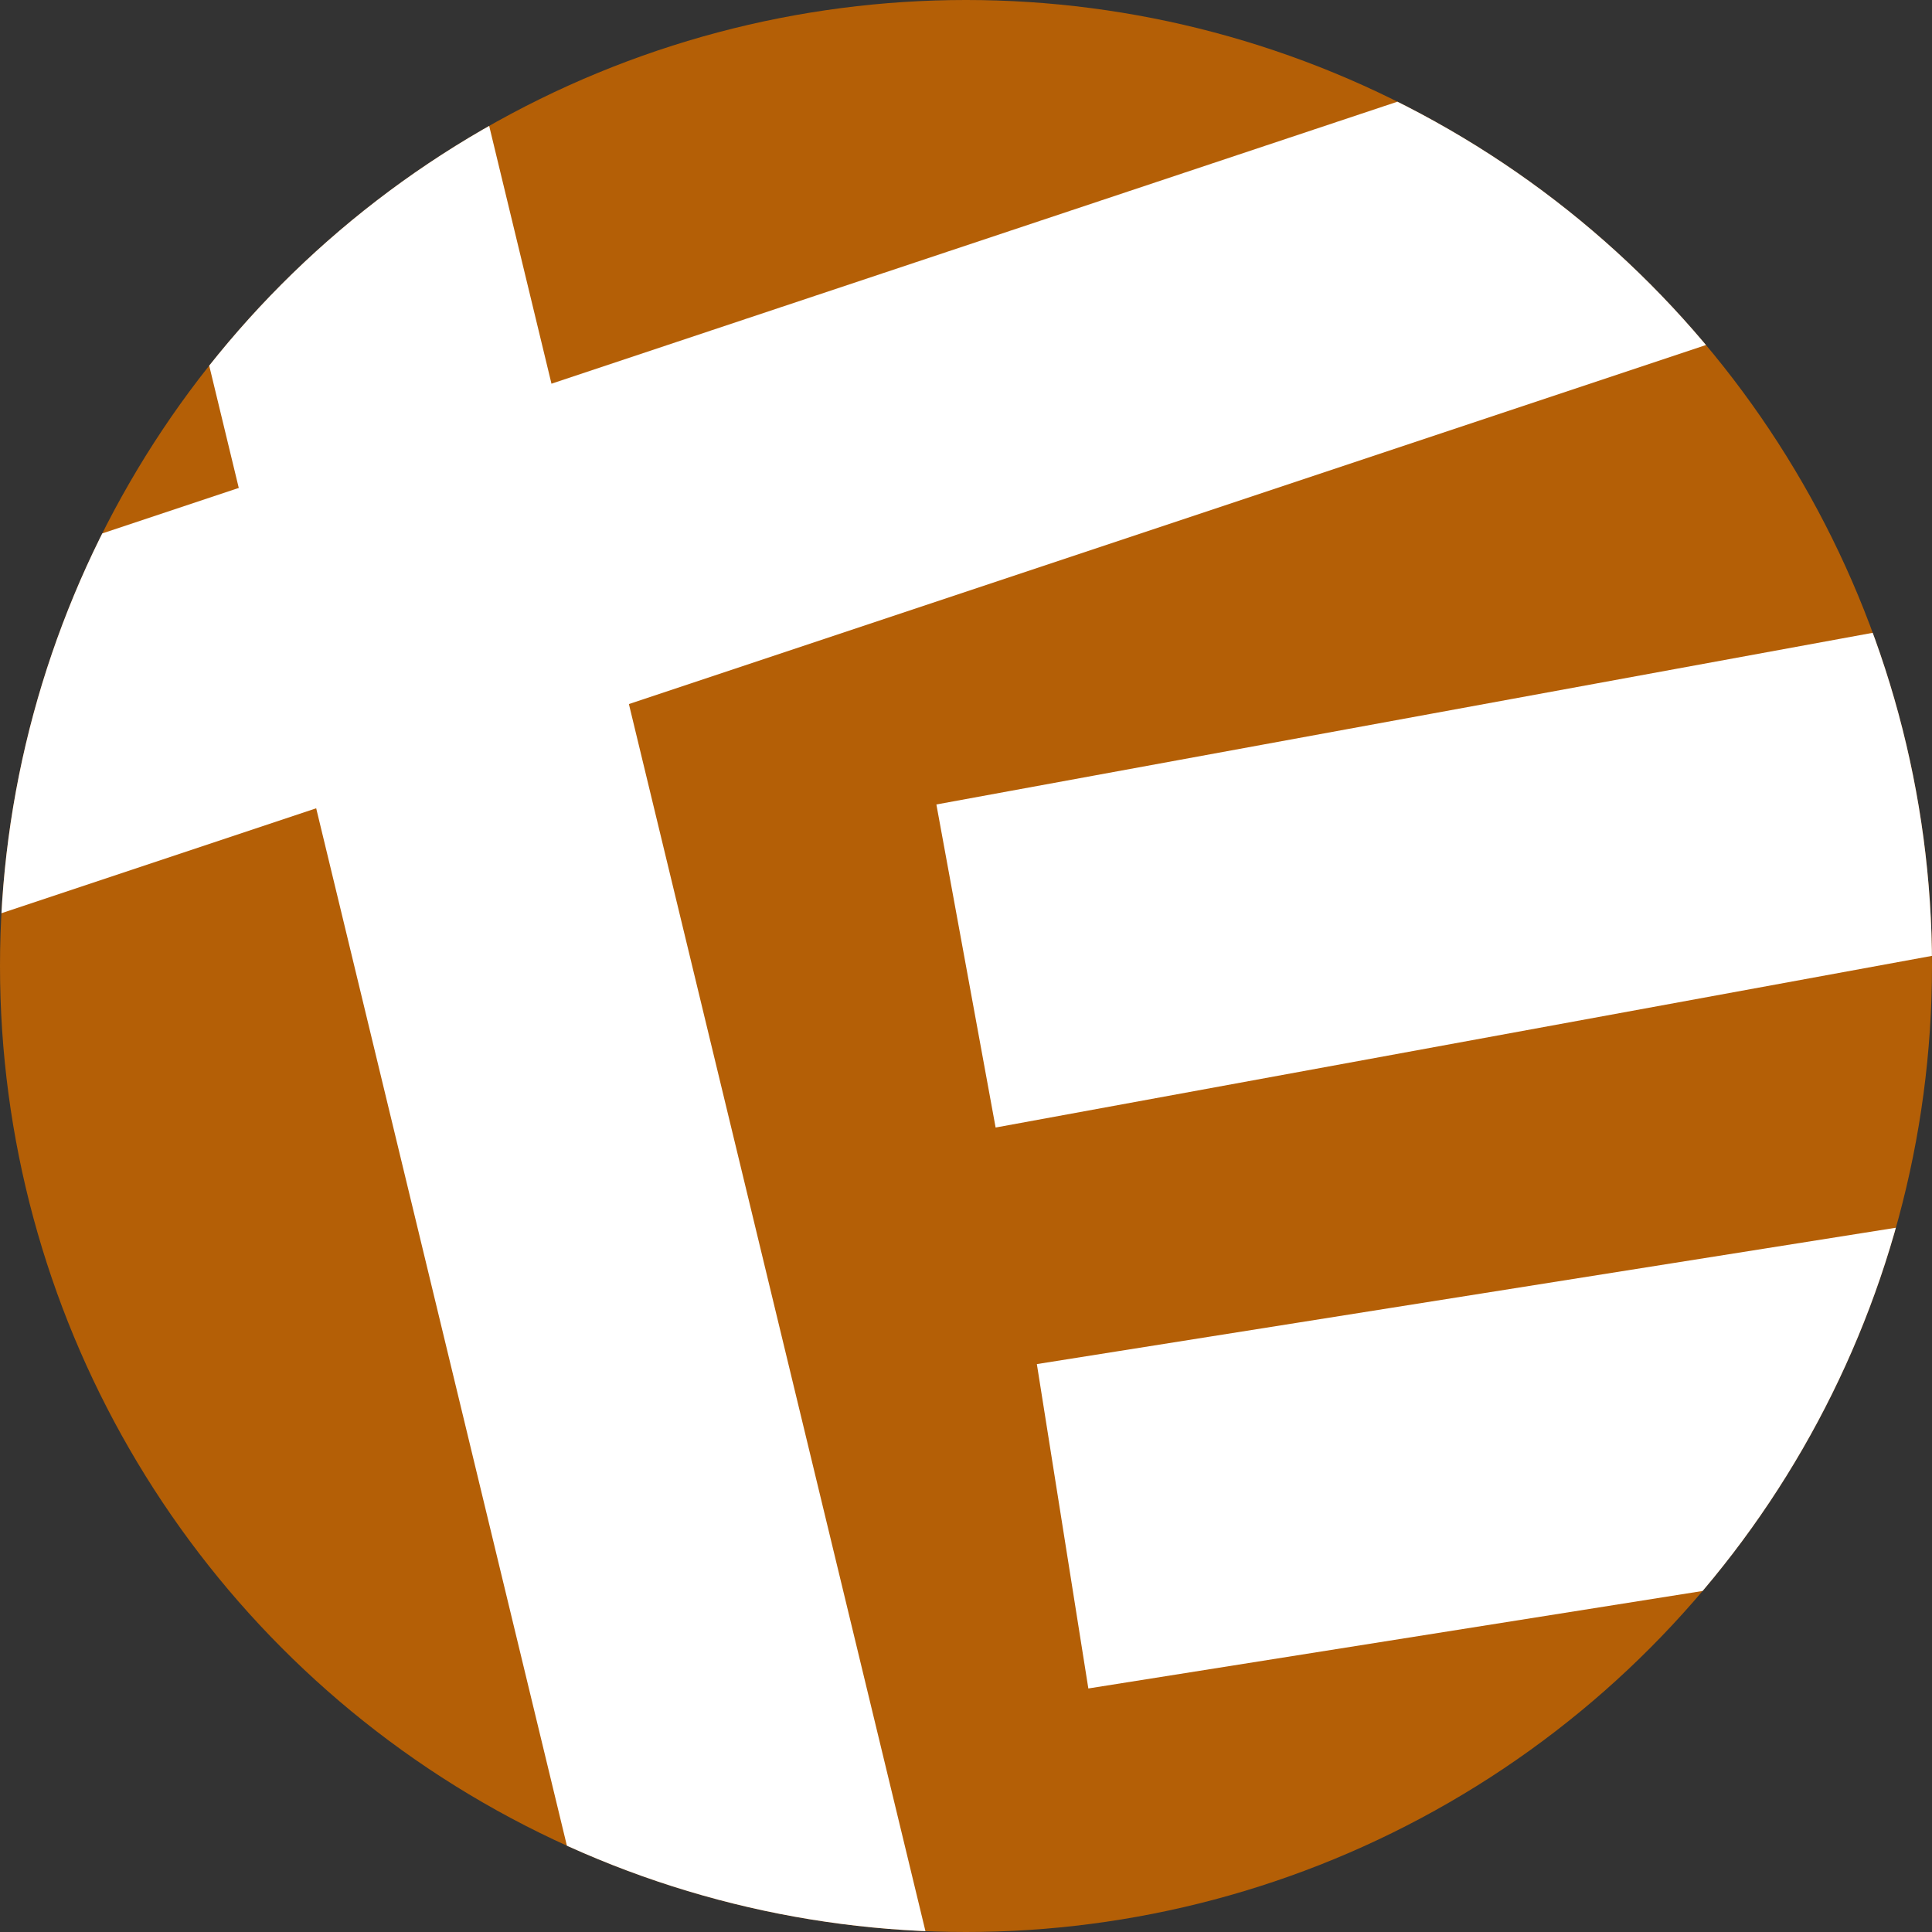
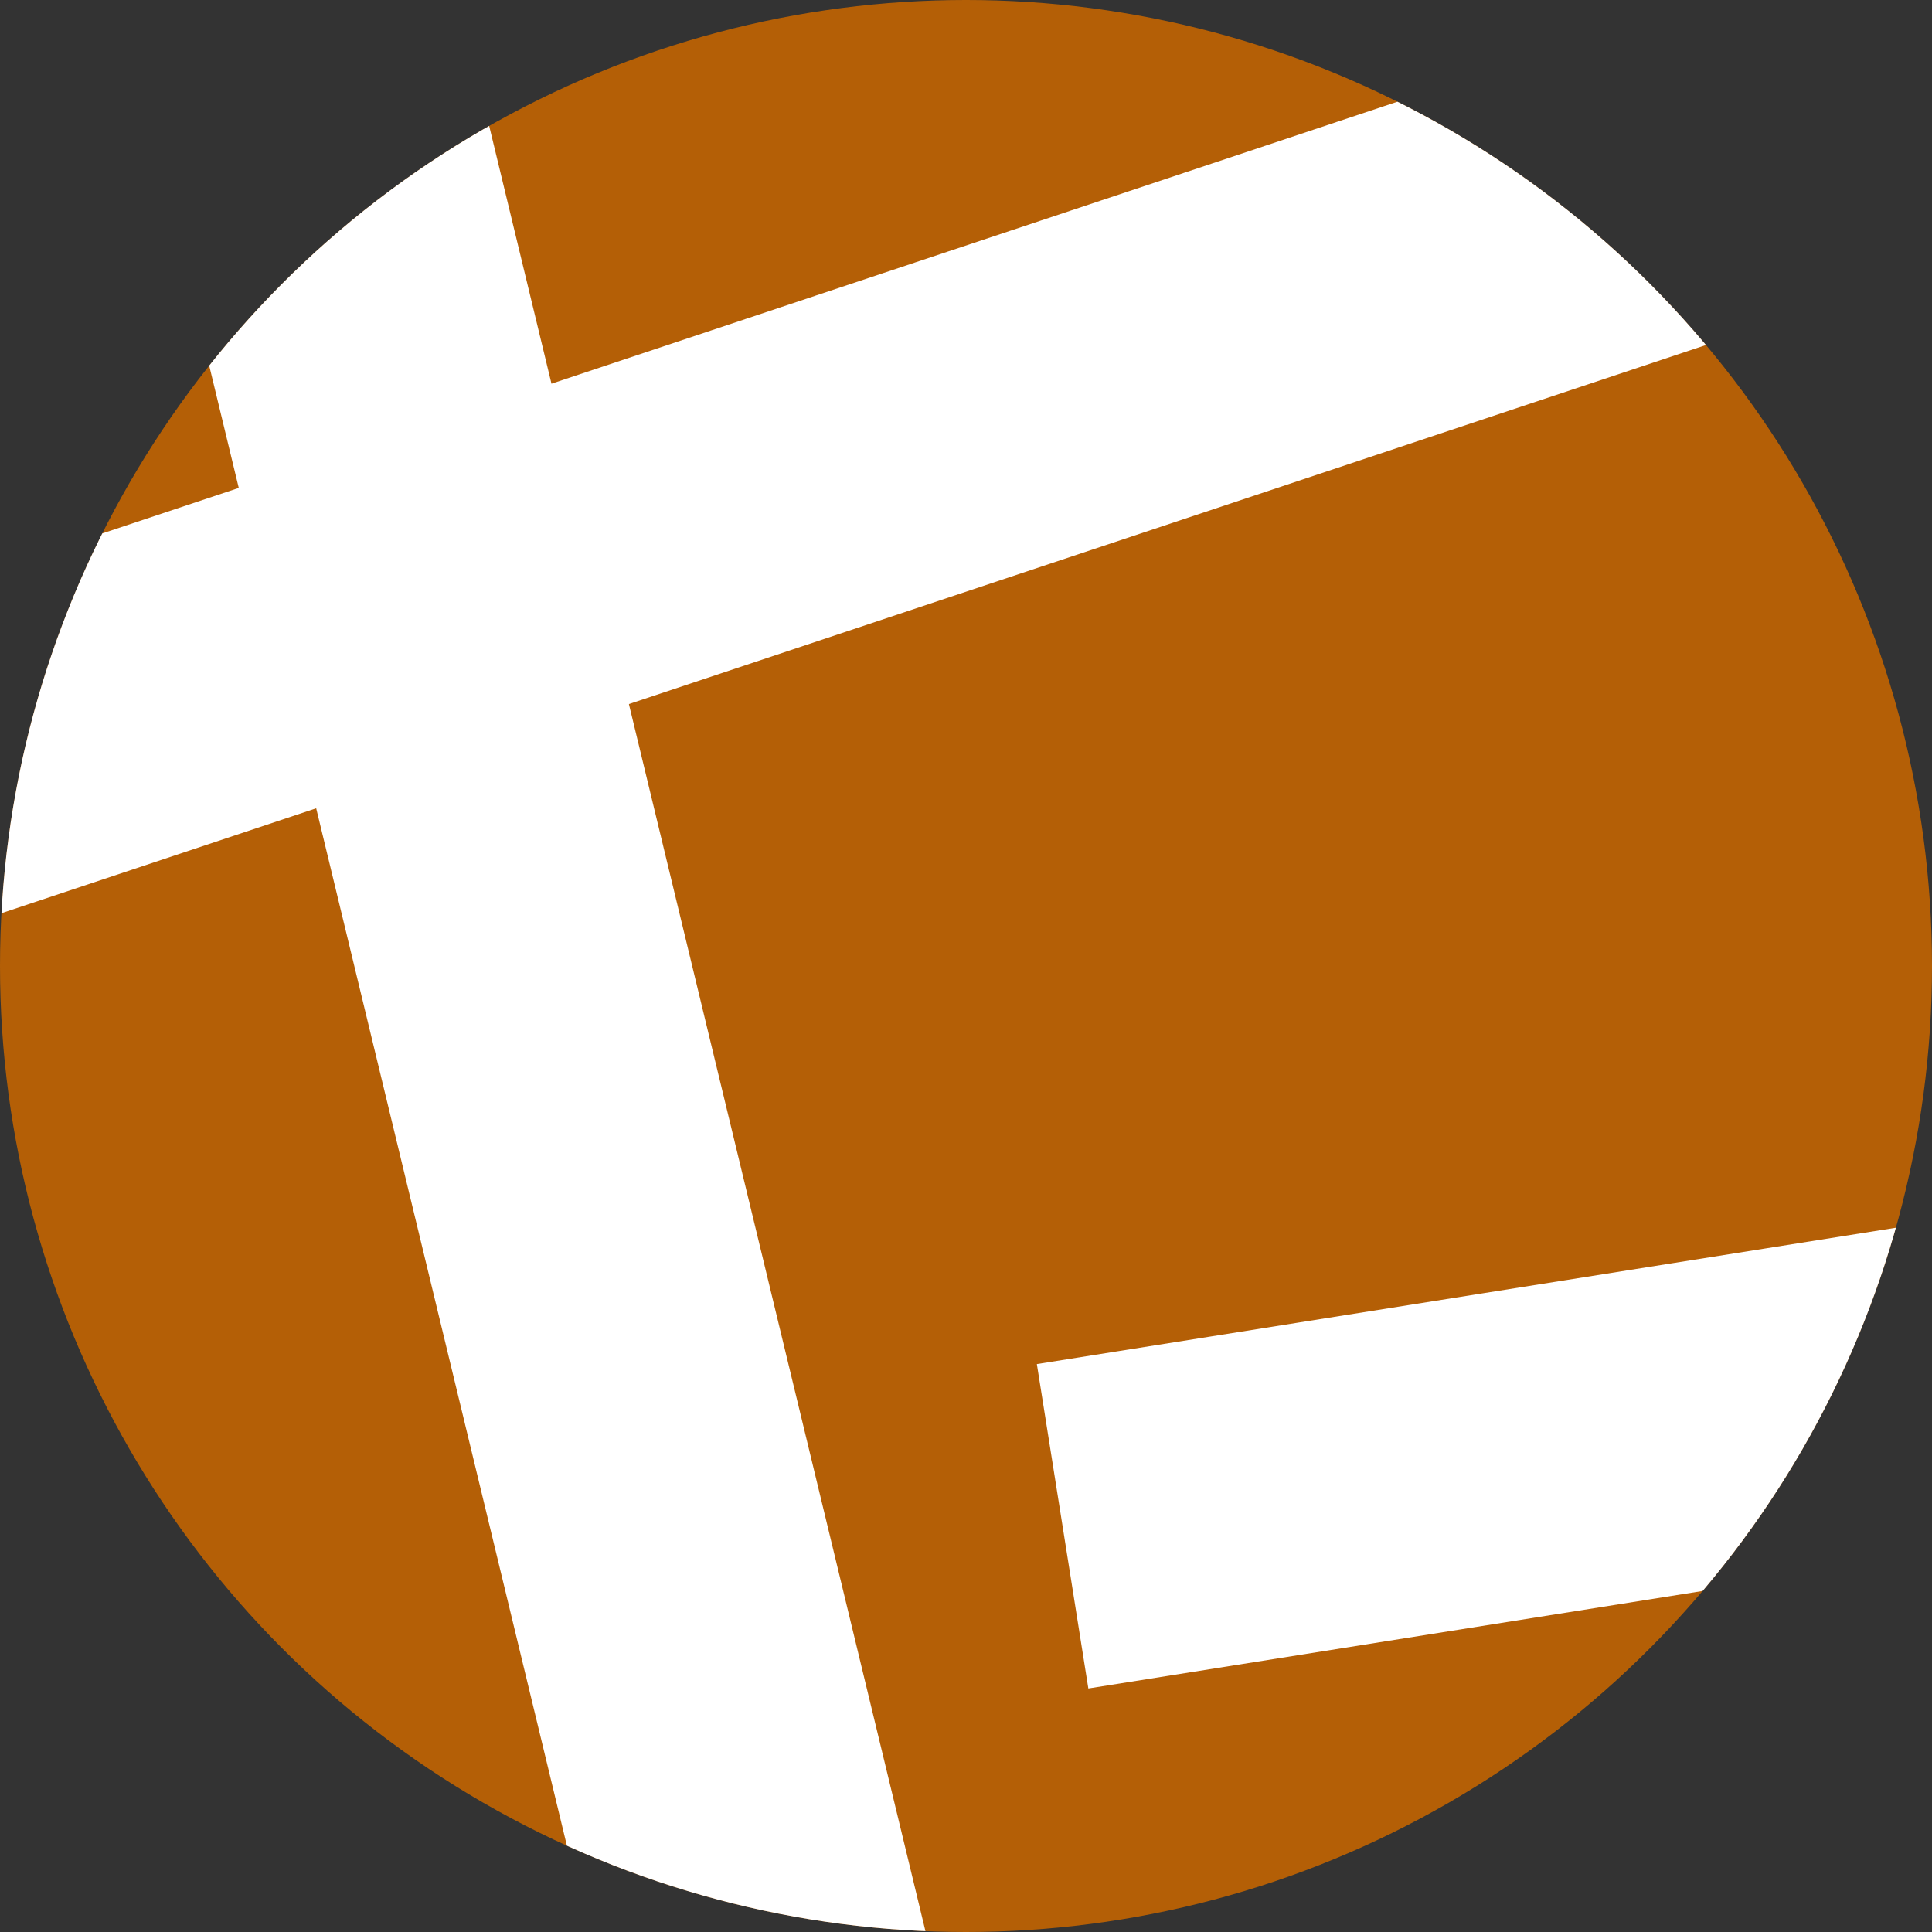
<svg xmlns="http://www.w3.org/2000/svg" viewBox="0 0 100 100">
  <rect x="0" y="0" width="100" height="100" fill="#333333" stroke="none" />
  <defs>
    <clipPath id="clip" clip-rule="evenodd">
      <circle cx="50" cy="50" r="50" fill="#28318b" />
    </clipPath>
  </defs>
  <circle clip-path="url(#clip)" cx="50" cy="50" r="50" fill="#b45f06" />
  <path stroke="#ffffff" fill="none" stroke-width="17" clip-path="url(#clip)" d="   M -20 45   l 120 -40   z " />
  <path stroke="#ffffff" fill="none" stroke-width="17" clip-path="url(#clip)" d="   M 15 0   l 29 120   z " />
-   <path stroke="#ffffff" fill="none" stroke-width="17" clip-path="url(#clip)" d="   M 50 50   l 60 -11   z " />
  <path stroke="#ffffff" fill="none" stroke-width="17" clip-path="url(#clip)" d="   M 55 79   l 63 -10   z " />
</svg>